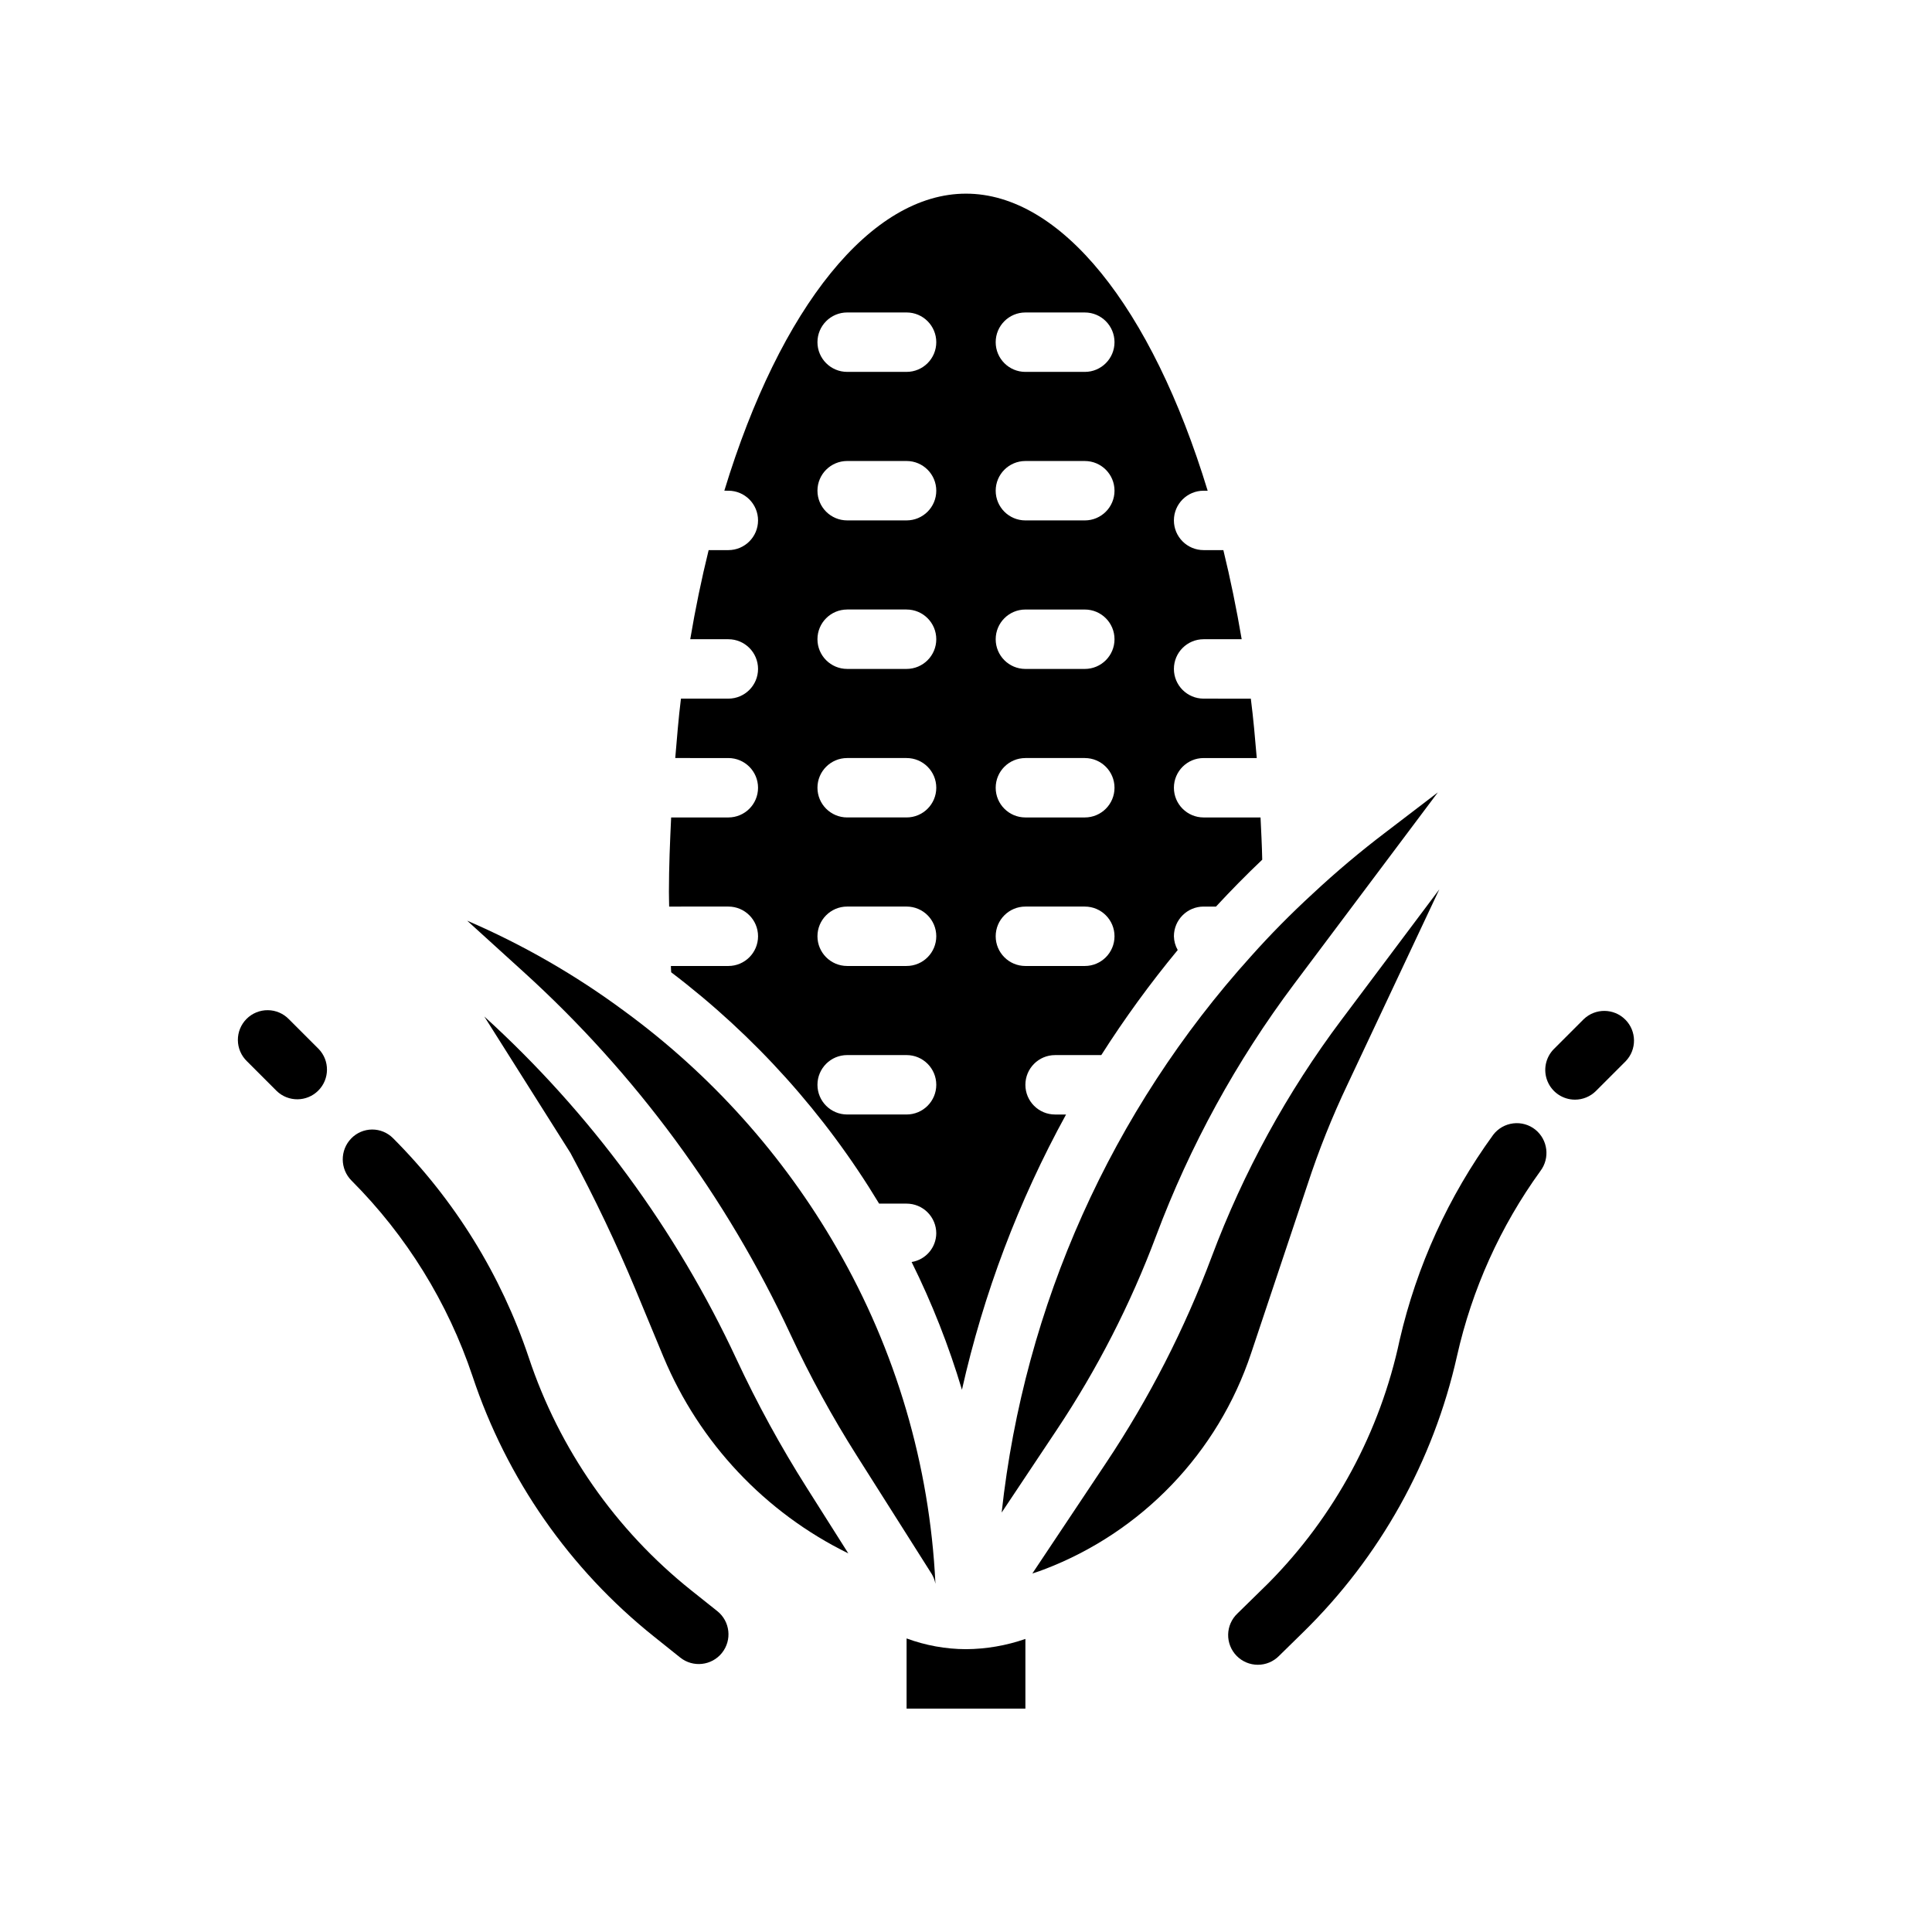
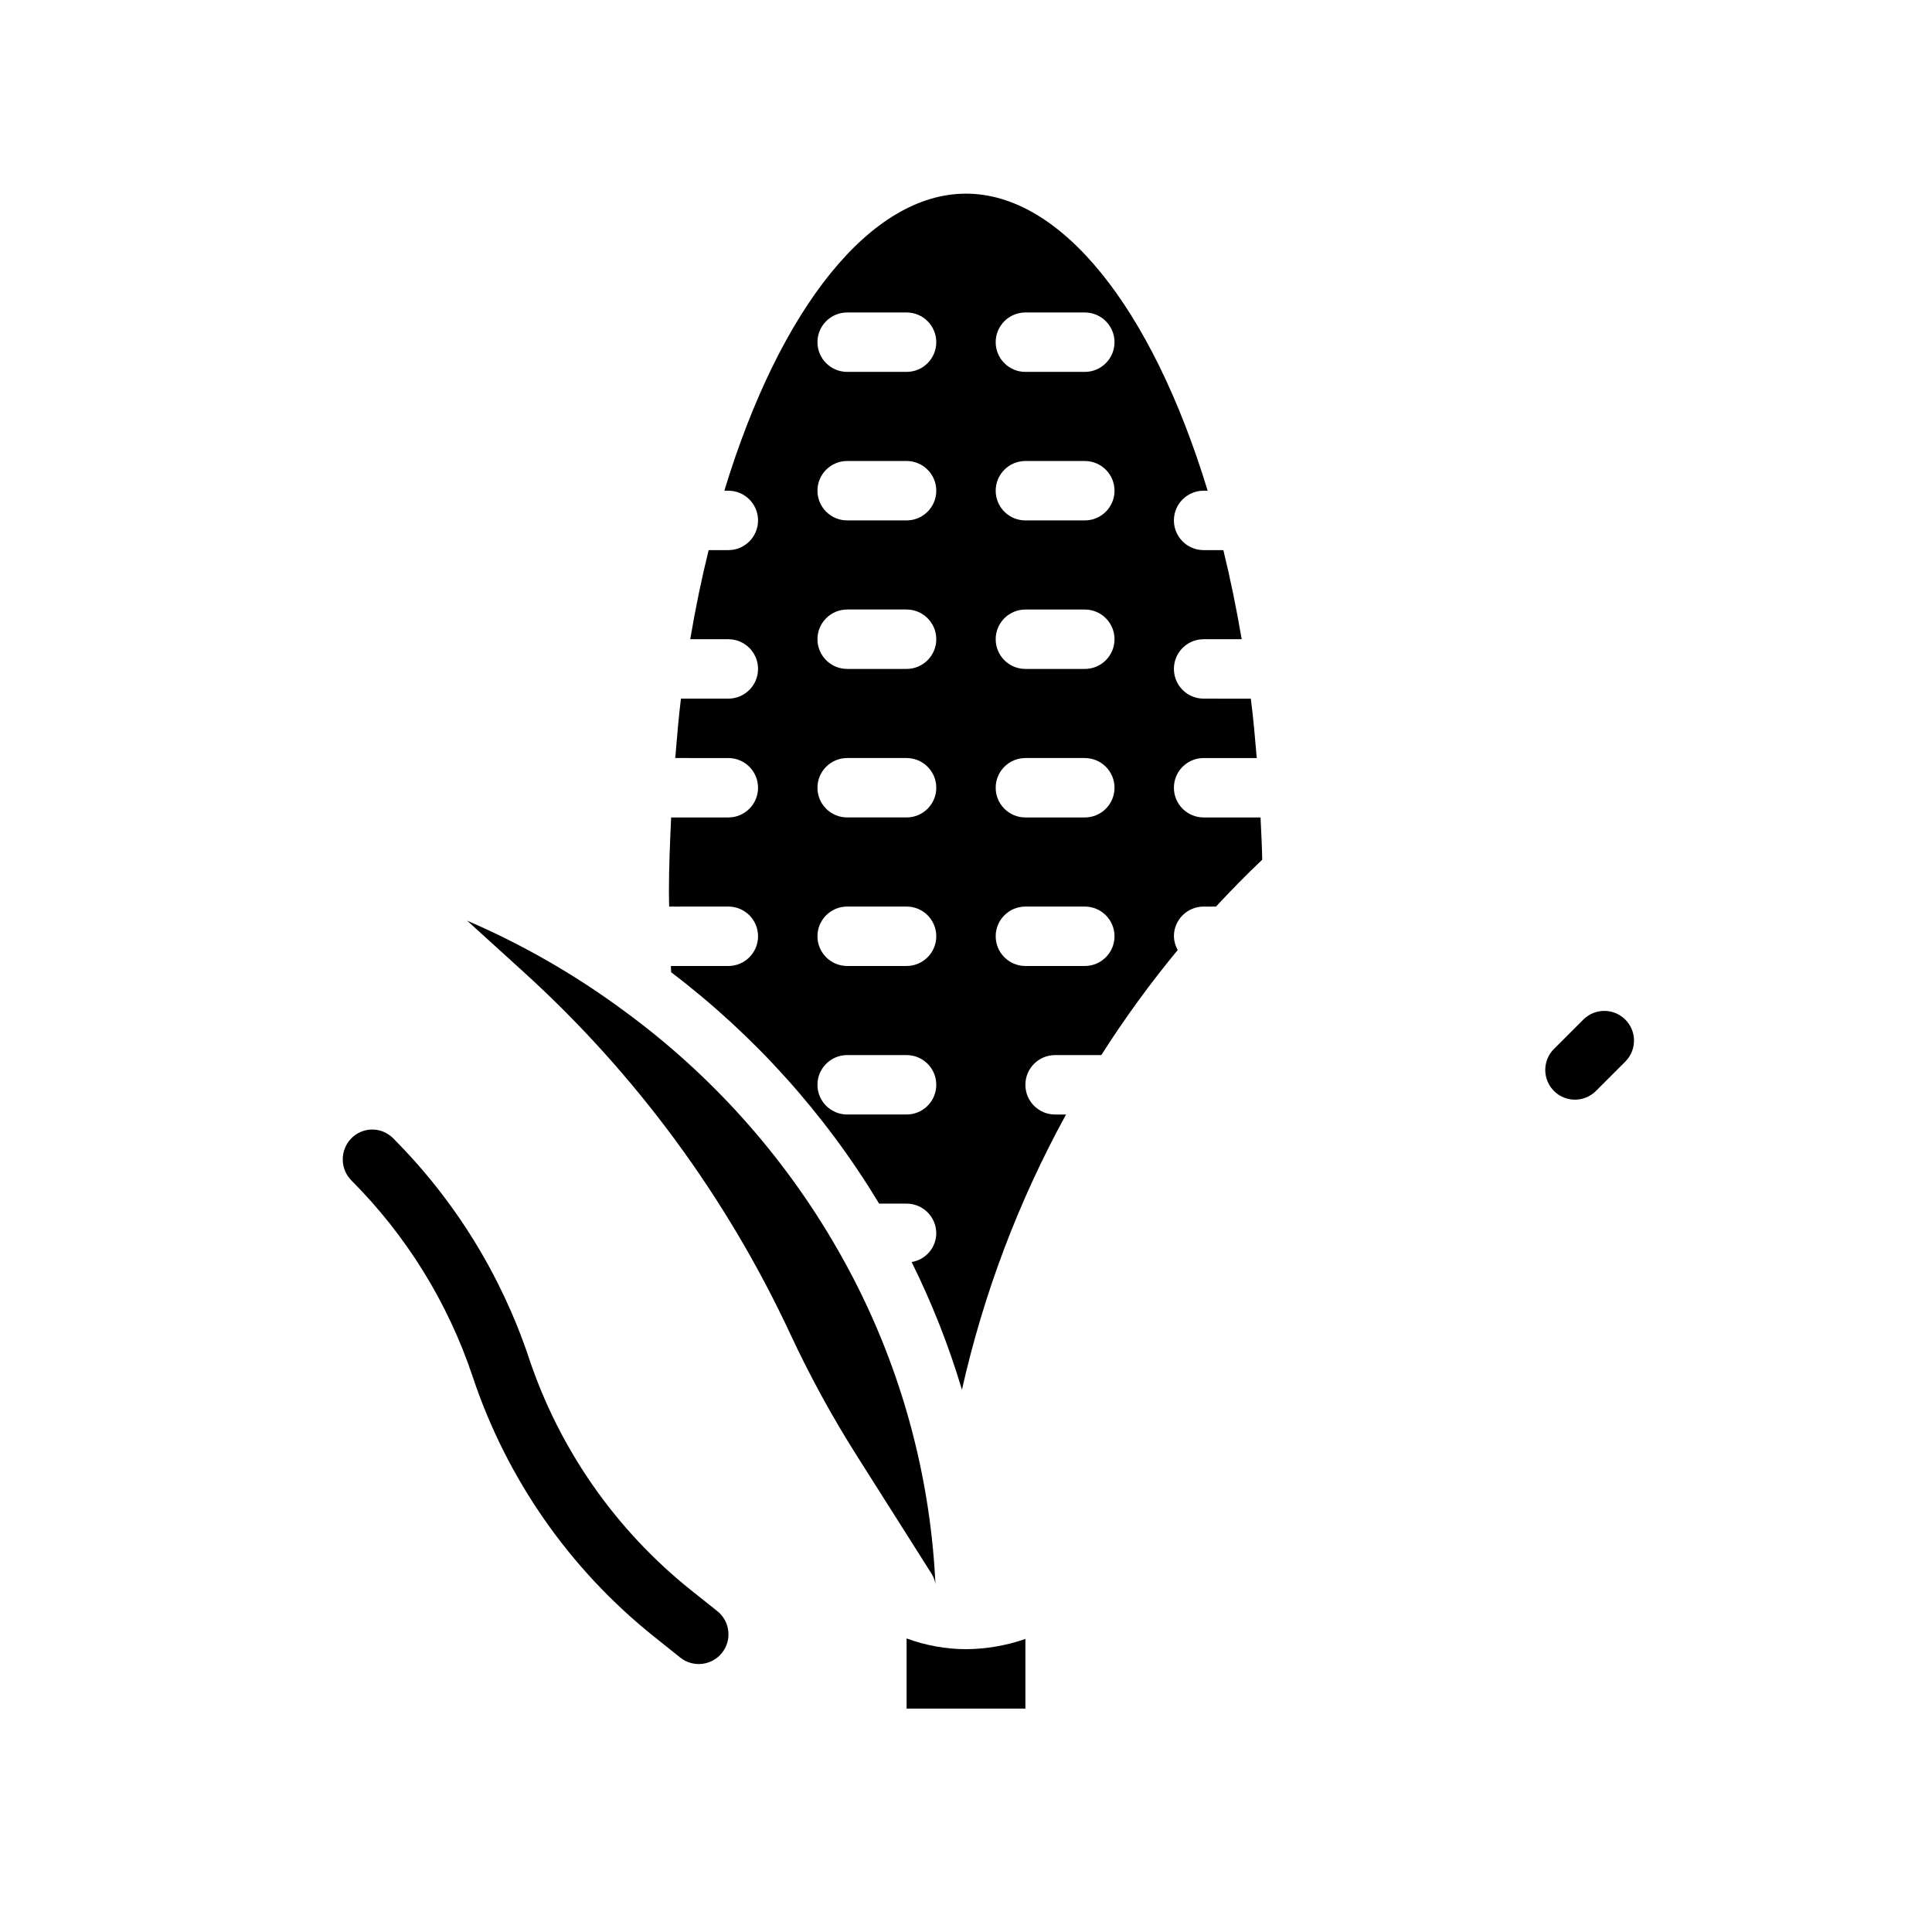
<svg xmlns="http://www.w3.org/2000/svg" fill="#000000" width="800px" height="800px" version="1.1" viewBox="144 144 512 512">
  <g>
    <path d="m391.89 563.68v-0.18c-1.52-31.23-10.473-61.645-26.113-88.719-14.168-24.617-33.332-46-56.254-62.777-12.934-9.586-26.934-17.645-41.719-24.012l14.902 13.535c29.75 27 53.812 59.664 70.777 96.086 5.176 11.109 11.062 21.875 17.625 32.227l19.797 31.262v-0.004c0.48 0.797 0.812 1.672 0.984 2.582z" />
-     <path d="m339.21 504.27c-16.031-34.434-38.762-65.332-66.863-90.887l22.828 36.164c6.519 12.129 12.211 24.121 17.215 36.125l7.484 18.043 0.004-0.004c9.488 22.672 26.875 41.133 48.938 51.957l-11.02-17.414c-6.914-10.918-13.121-22.27-18.586-33.984z" />
    <path d="m400 581.05c-5.375-0.02-10.707-0.984-15.746-2.848v18.594h31.488v-18.461c-5.062 1.762-10.383 2.68-15.742 2.715z" />
-     <path d="m409.45 544.84 14.641-21.973c10.699-16.055 19.523-33.281 26.293-51.348 8.957-23.867 21.266-46.336 36.559-66.73l38.102-50.797-13.84 10.578c-6.707 5.086-13.148 10.512-19.301 16.258-5.777 5.305-11.266 10.863-16.359 16.578-36.984 40.973-60.109 92.562-66.094 147.43z" />
-     <path d="m490.46 458.05c2.996-9.18 6.586-18.156 10.746-26.875l24.223-51.477-25.906 34.543h-0.004c-14.398 19.195-25.984 40.344-34.406 62.812-7.199 19.199-16.578 37.512-27.953 54.574l-19.578 29.363c0.977-0.34 1.977-0.613 2.93-1.023h0.047-0.004c26.027-9.883 46.23-30.949 55.012-57.371z" />
    <path d="m337.02 384.25c4.348 0 7.871 3.523 7.871 7.871s-3.523 7.875-7.871 7.875h-15.227c0 0.551 0.055 1.117 0.078 1.668 22.082 16.766 40.781 37.57 55.105 61.309h7.273c2.09 0 4.09 0.828 5.566 2.305 1.477 1.477 2.305 3.477 2.305 5.566-0.031 3.789-2.793 7-6.531 7.602 5.398 10.887 9.859 22.211 13.336 33.852 5.727-25.488 15.016-50.043 27.59-72.941h-2.906c-4.348 0-7.871-3.523-7.871-7.871 0-4.348 3.523-7.875 7.871-7.875h12.242c6.168-9.691 12.934-18.988 20.254-27.844-0.633-1.109-0.98-2.363-1.008-3.644 0-4.348 3.527-7.871 7.875-7.871h3.281c3.938-4.25 8.004-8.398 12.25-12.422-0.07-3.754-0.277-7.469-0.449-11.195h-15.082c-4.348 0-7.875-3.523-7.875-7.871s3.527-7.871 7.875-7.871h14.082c-0.449-5.289-0.906-10.57-1.574-15.742l-12.508-0.004c-4.348 0-7.875-3.523-7.875-7.871s3.527-7.871 7.875-7.871h10.086c-1.375-8.113-2.992-15.984-4.856-23.617h-5.231c-4.348 0-7.875-3.523-7.875-7.871 0-4.348 3.527-7.871 7.875-7.871h1.07c-14.879-48.809-38.977-78.723-64.047-78.723-25.074 0-49.168 29.914-64.039 78.719l1.062 0.004c4.348 0 7.871 3.523 7.871 7.871 0 4.348-3.523 7.871-7.871 7.871h-5.219c-1.883 7.629-3.512 15.504-4.879 23.617h10.098c4.348 0 7.871 3.523 7.871 7.871s-3.523 7.871-7.871 7.871h-12.559c-0.652 5.164-1.055 10.461-1.512 15.742l14.07 0.004c4.348 0 7.871 3.523 7.871 7.871s-3.523 7.871-7.871 7.871h-15.156c-0.309 6.527-0.59 13.066-0.59 19.68 0 1.348 0.047 2.606 0.062 3.938zm78.719-157.44h15.746c4.348 0 7.871 3.527 7.871 7.875s-3.523 7.871-7.871 7.871h-15.746c-4.348 0-7.871-3.523-7.871-7.871s3.523-7.875 7.871-7.875zm0 39.359h15.742l0.004 0.004c4.348 0 7.871 3.523 7.871 7.871s-3.523 7.871-7.871 7.871h-15.746c-4.348 0-7.871-3.523-7.871-7.871s3.523-7.871 7.871-7.871zm0 39.359h15.742l0.004 0.004c4.348 0 7.871 3.523 7.871 7.871s-3.523 7.871-7.871 7.871h-15.746c-4.348 0-7.871-3.523-7.871-7.871s3.523-7.871 7.871-7.871zm0 39.359h15.742l0.004 0.004c4.348 0 7.871 3.523 7.871 7.871s-3.523 7.871-7.871 7.871h-15.746c-4.348 0-7.871-3.523-7.871-7.871s3.523-7.871 7.871-7.871zm0 39.359h15.742l0.004 0.004c4.348 0 7.871 3.523 7.871 7.871s-3.523 7.875-7.871 7.875h-15.746c-4.348 0-7.871-3.527-7.871-7.875s3.523-7.871 7.871-7.871zm-47.23-157.44h15.742c4.348 0 7.871 3.527 7.871 7.875s-3.523 7.871-7.871 7.871h-15.742c-4.348 0-7.875-3.523-7.875-7.871s3.527-7.875 7.875-7.875zm0 39.359h15.742v0.004c4.348 0 7.871 3.523 7.871 7.871s-3.523 7.871-7.871 7.871h-15.742c-4.348 0-7.875-3.523-7.875-7.871s3.527-7.871 7.875-7.871zm0 39.359h15.742v0.004c4.348 0 7.871 3.523 7.871 7.871s-3.523 7.871-7.871 7.871h-15.742c-4.348 0-7.875-3.523-7.875-7.871s3.527-7.871 7.875-7.871zm0 39.359h15.742v0.004c4.348 0 7.871 3.523 7.871 7.871s-3.523 7.871-7.871 7.871h-15.742c-4.348 0-7.875-3.523-7.875-7.871s3.527-7.871 7.875-7.871zm0 39.359h15.742v0.004c4.348 0 7.871 3.523 7.871 7.871s-3.523 7.875-7.871 7.875h-15.742c-4.348 0-7.875-3.527-7.875-7.875s3.527-7.871 7.875-7.871zm0 39.359h15.742v0.004c4.348 0 7.871 3.527 7.871 7.875 0 4.348-3.523 7.871-7.871 7.871h-15.742c-4.348 0-7.875-3.523-7.875-7.871 0-4.348 3.527-7.875 7.875-7.875z" />
    <path d="m327.12 565.41c-19.984-15.965-34.918-37.375-42.992-61.648-7.34-21.91-19.664-41.82-36.004-58.164-1.469-1.461-3.457-2.273-5.527-2.262-2.07 0.016-4.051 0.859-5.496 2.34-3.055 3.125-3.019 8.125 0.07 11.211 14.547 14.578 25.523 32.324 32.062 51.852 9.023 27.152 25.723 51.109 48.078 68.969l6.949 5.559v-0.004c3.394 2.719 8.352 2.168 11.066-1.227 2.719-3.394 2.168-8.352-1.227-11.066z" />
-     <path d="m220.57 414.11c-1.465-1.52-3.481-2.387-5.594-2.402-2.109-0.02-4.141 0.812-5.633 2.305s-2.324 3.523-2.305 5.633c0.016 2.113 0.883 4.129 2.402 5.594l7.871 7.871v0.004c3.09 2.981 8 2.941 11.035-0.098 3.035-3.035 3.078-7.945 0.098-11.035z" />
-     <path d="m480.14 563.55-8.227 8.062c-1.527 1.453-2.406 3.457-2.441 5.562-0.035 2.109 0.773 4.141 2.25 5.648 1.477 1.504 3.492 2.356 5.598 2.359 2.109 0.008 4.129-0.832 5.613-2.328l6.359-6.234c20.406-19.961 34.59-45.406 40.828-73.258 3.969-17.68 11.492-34.363 22.109-49.043 2.574-3.418 1.98-8.258-1.344-10.949-1.652-1.324-3.769-1.922-5.867-1.664-2.102 0.254-4.012 1.344-5.297 3.023-11.84 16.273-20.273 34.77-24.797 54.379-5.176 24.375-17.25 46.742-34.785 64.441z" />
    <path d="m561.38 435.42c2.086 0 4.09-0.828 5.566-2.305l7.871-7.871v-0.004c2.984-3.086 2.941-7.996-0.098-11.035-3.035-3.035-7.945-3.078-11.035-0.094l-7.871 7.871c-2.25 2.254-2.922 5.637-1.703 8.578 1.215 2.941 4.086 4.859 7.269 4.859z" />
  </g>
</svg>